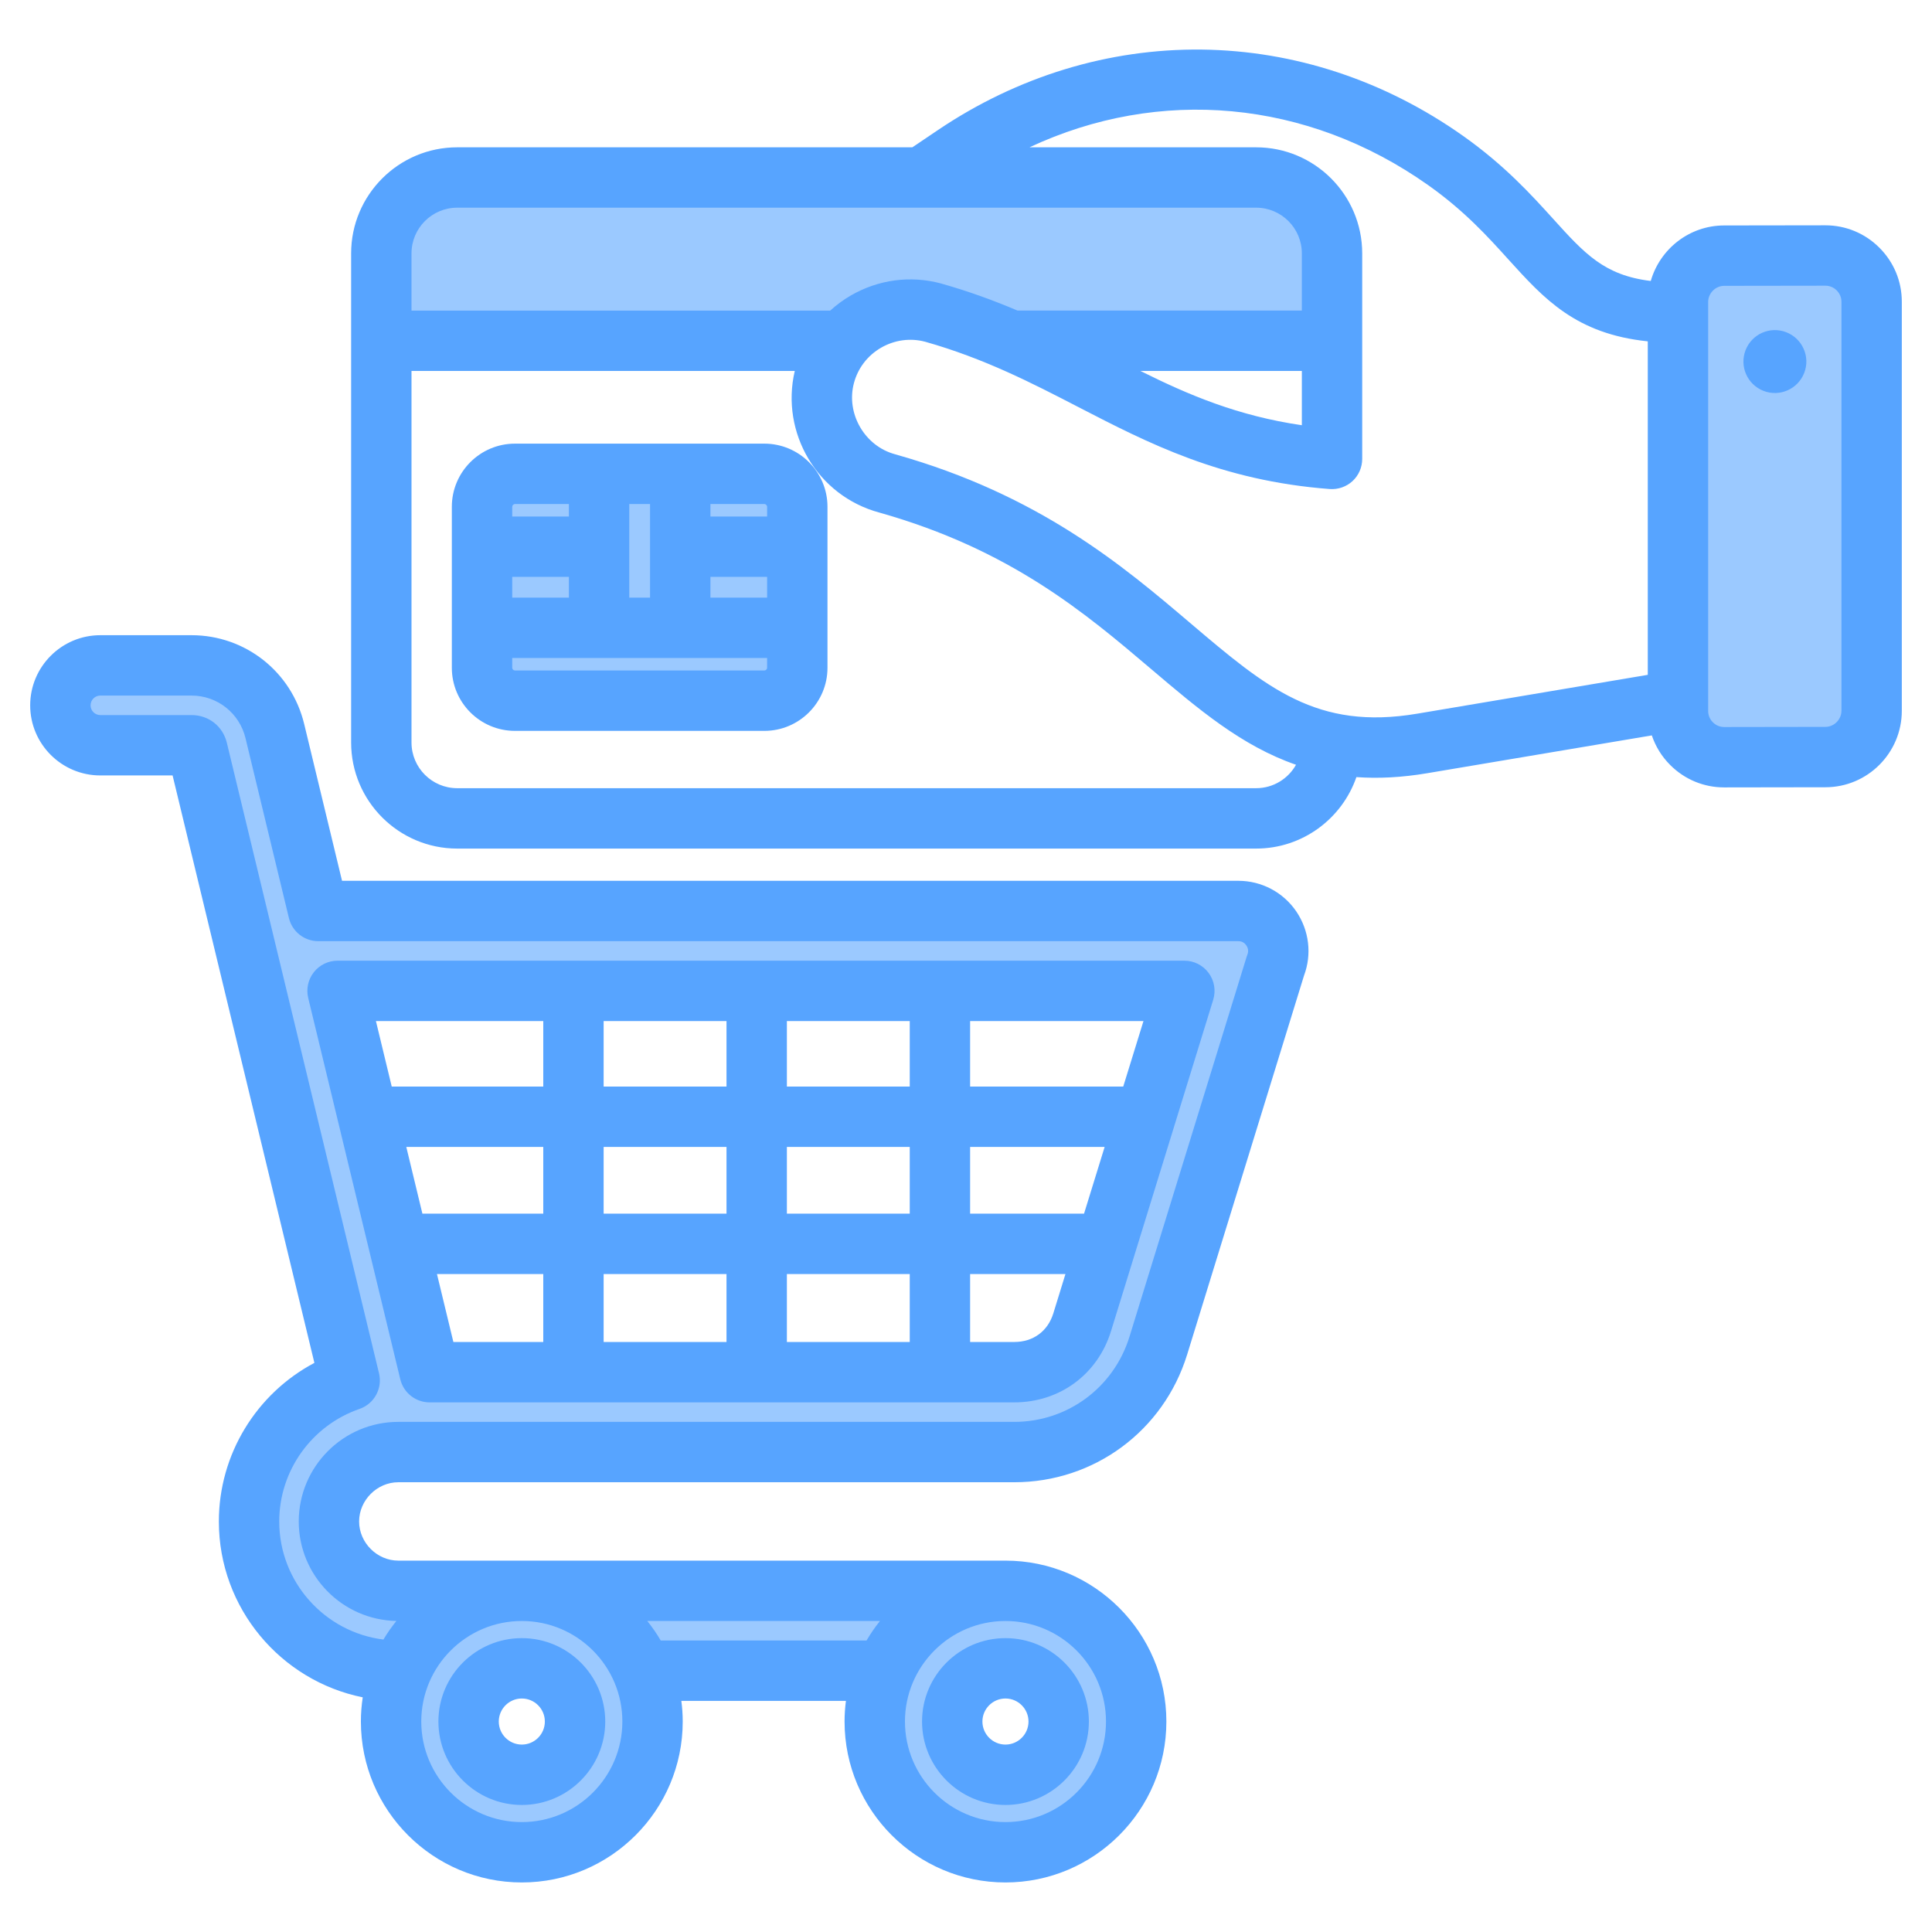
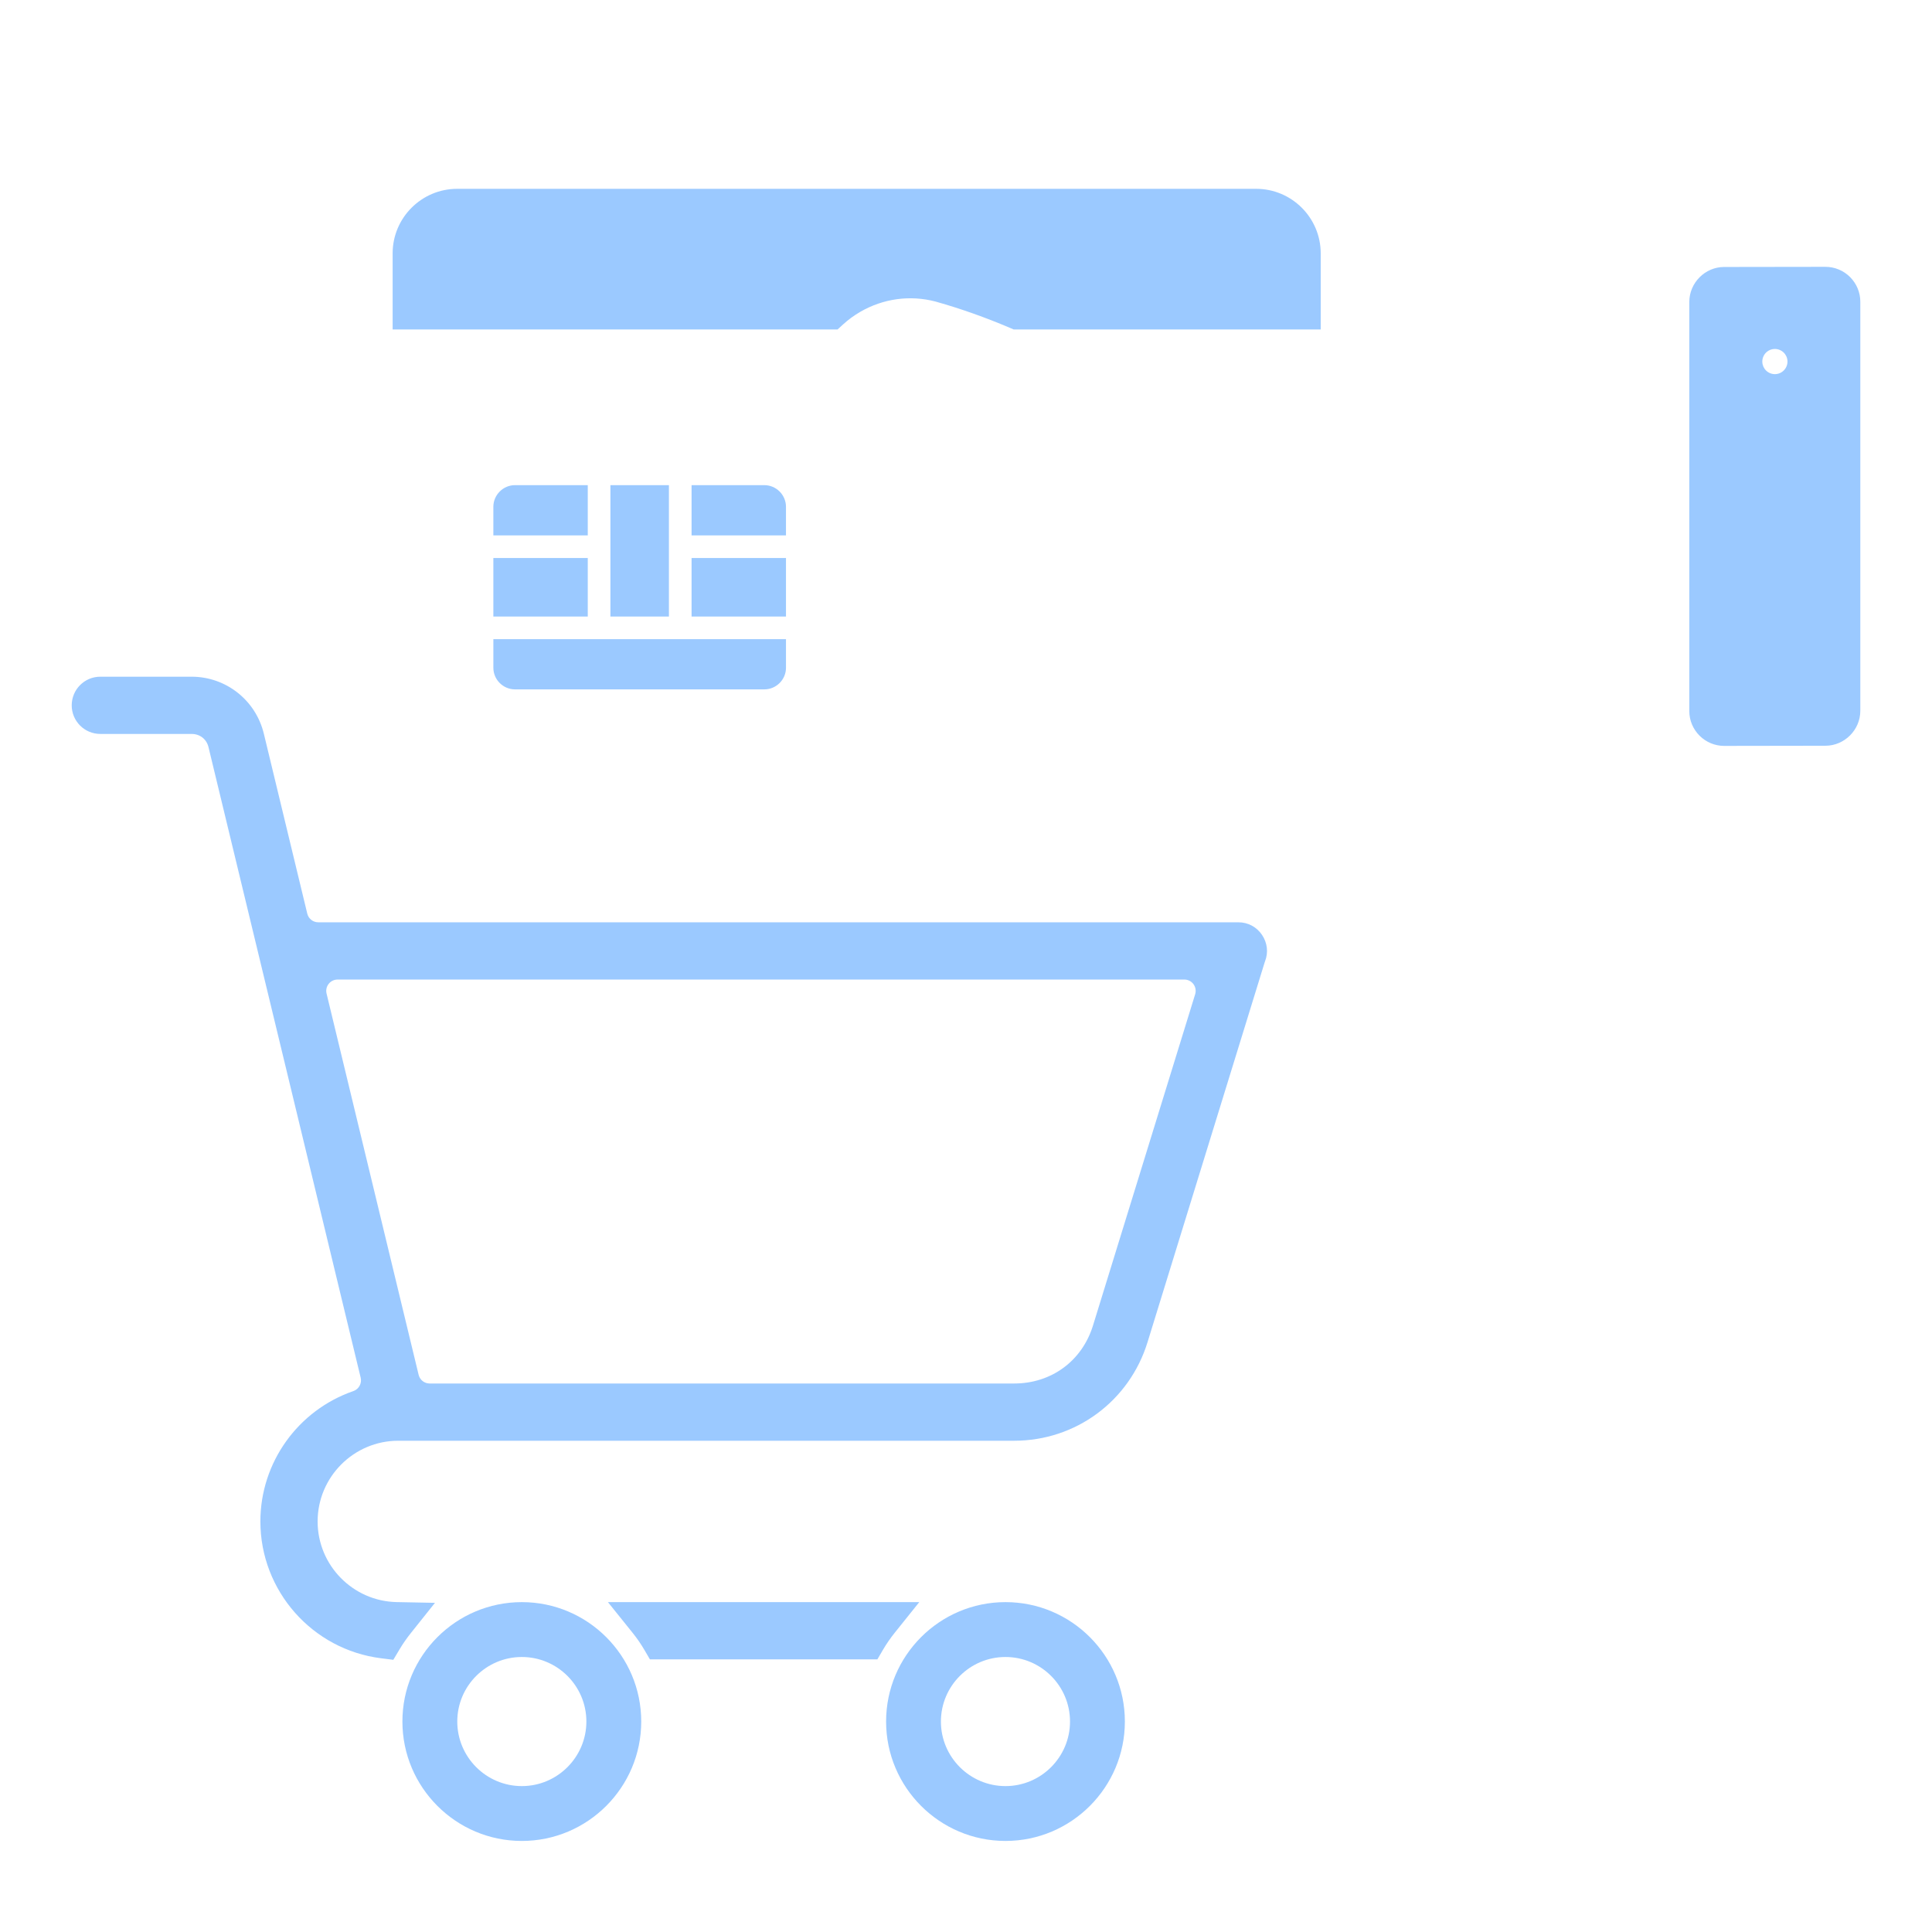
<svg xmlns="http://www.w3.org/2000/svg" id="Layer_1" enable-background="new 0 0 512 512" height="512" viewBox="0 0 512 512" width="512">
  <g clip-rule="evenodd" fill-rule="evenodd">
    <path d="m473.478 97.009c.667-1.723-.203-3.643-1.921-4.306-1.716-.663-3.642.2-4.304 1.913-.664 1.717.195 3.648 1.911 4.311 1.723.665 3.649-.198 4.314-1.918zm-384.017 162.582c-.922 0-1.79.419-2.361 1.144-.57.724-.776 1.667-.56 2.562l24.401 101.047c.325 1.344 1.527 2.297 2.911 2.297h154.941c9.82 0 17.964-5.966 20.86-15.358l27.079-87.807c.281-.911.112-1.902-.454-2.669-.564-.764-1.457-1.217-2.407-1.217h-224.41zm176.998 213.742c9.432 0 17.104-7.683 17.104-17.113 0-9.432-7.673-17.099-17.104-17.099-9.427 0-17.108 7.669-17.108 17.099-.001 9.428 7.678 17.113 17.108 17.113zm-128.168-34.212c-9.43 0-17.109 7.667-17.109 17.099 0 9.431 7.677 17.113 17.109 17.113 9.427 0 17.104-7.688 17.104-17.113-.001-9.427-7.679-17.099-17.104-17.099zm318.641-241.449c-2.465 0-4.812-.982-6.547-2.725-1.725-1.733-2.703-4.042-2.703-6.496v-108.433c0-5.058 4.169-9.262 9.229-9.269l26.841-.038c2.459 0 4.824.984 6.552 2.73 1.716 1.735 2.698 4.052 2.698 6.501v108.428c0 5.054-4.18 9.251-9.233 9.259l-26.82.042c-.049 0-.098 0-.147-.002zm-209.015-117.762c-6.764-1.772-13.851-.787-19.909 2.711-1.654.955-3.204 2.089-4.613 3.378l-1.433 1.311h-117.911v-20.16c0-9.439 7.672-17.111 17.111-17.111h211.729c9.439 0 17.111 7.672 17.111 17.111v20.16h-81.362l-.938-.399c-6.396-2.72-12.915-5.062-19.606-6.948-.06-.017-.119-.035-.179-.053zm-92.154 48.658v13.313h-25.019v-7.584c0-3.145 2.598-5.729 5.729-5.729zm0 19.313v15.502h-25.019v-15.502zm6-19.313h15.507v34.814h-15.507zm21.51 19.313h25.019v15.502h-25.019zm0-5.999v-13.313h19.29c3.136 0 5.729 2.592 5.729 5.729v7.584zm25.019 27.5v7.589c0 3.14-2.592 5.72-5.729 5.72h-66.089c-3.137 0-5.729-2.575-5.729-5.72v-7.589zm126.955 85.377c-.041.111-.081.22-.107.301l-31.04 100.654c-4.803 15.574-19.002 26.096-35.307 26.096h-163.244c-11.788 0-21.377 9.606-21.377 21.392 0 11.621 9.352 21.144 20.966 21.369l10.133.197-6.322 7.921c-1.109 1.389-2.135 2.845-3.046 4.371l-1.674 2.805-3.241-.406c-18.226-2.286-31.988-17.868-31.988-36.257 0-15.59 9.934-29.46 24.658-34.557 1.45-.502 2.284-2.051 1.925-3.54l-40.329-167.099c-.519-2.151-2.286-3.506-4.492-3.506h-24.18c-4.185 0-7.579-3.393-7.579-7.579 0-4.185 3.393-7.588 7.579-7.588h24.179c9.136 0 17.018 6.239 19.16 15.114l11.508 47.681c.327 1.353 1.535 2.292 2.925 2.292h243.826c2.561 0 4.845 1.225 6.27 3.341 1.405 2.085 1.717 4.645.797 6.998zm-68.788 169.82c17.452 0 31.641 14.189 31.641 31.641 0 17.451-14.187 31.65-31.641 31.65-17.449 0-31.636-14.205-31.636-31.65 0-17.447 14.188-31.641 31.636-31.641zm-95.673 12.695 1.448 2.477h60.277l1.448-2.477c.934-1.598 1.986-3.125 3.144-4.569l6.51-8.126h-82.508l6.539 8.133c1.158 1.441 2.21 2.966 3.142 4.562zm-.855 18.946c0 17.448-14.19 31.65-31.641 31.65-17.455 0-31.65-14.196-31.65-31.65 0-17.455 14.197-31.641 31.65-31.641 17.45 0 31.641 14.191 31.641 31.641z" fill="#9bc9ff" />
-     <path d="m478.141 98.813c-1.662 4.297-6.481 6.439-10.779 4.777-4.293-1.657-6.434-6.481-4.773-10.779 1.661-4.293 6.481-6.43 10.769-4.773 4.303 1.662 6.444 6.482 4.783 10.775zm9.861 89.557v-108.427c0-1.501-.791-2.513-1.252-2.984-.471-.471-1.487-1.247-2.998-1.247h-.009l-26.825.038c-2.297 0-4.236 1.963-4.236 4.269v108.431c0 1.501.782 2.499 1.247 2.97.471.471 1.483 1.252 3.003 1.252h.009l26.82-.042c2.292 0 4.241-1.958 4.241-4.26zm-112.429.763c-26.594 4.476-39.924-6.844-60.102-23.982-17.82-15.142-39.999-33.979-78.148-44.73-.033-.009-.061-.023-.103-.033-8.077-2.16-13.081-10.816-10.911-18.898 1.064-3.959 3.62-7.282 7.201-9.353 3.582-2.057 7.719-2.617 11.659-1.577 15.702 4.439 28.363 10.981 40.602 17.312 18.569 9.588 37.759 19.519 66.621 21.727 2.208.16 4.41-.598 6.049-2.109 1.628-1.511 2.56-3.639 2.56-5.869v-54.472c0-15.5-12.61-28.11-28.109-28.11h-60.069c34.37-16.088 73.54-12.699 105.679 10.04 9.569 6.773 15.759 13.612 21.209 19.642 9.522 10.51 17.9 19.75 36.968 21.741v88.376zm-42.681 19.745c4.528 0 8.5-2.509 10.567-6.208-14.379-4.971-25.845-14.709-38.337-25.318-17.5-14.869-37.34-31.71-72.1-41.519-16.38-4.42-26.25-21.111-22.4-37.523h-101.57v98.463c0 6.679 5.432 12.106 12.111 12.106h211.729zm12.11-110.569h-42.771c12.751 6.364 25.841 11.913 42.771 14.38zm-223.84-43.27c-6.679 0-12.111 5.432-12.111 12.111v15.16h110.969c1.661-1.52 3.502-2.871 5.488-4.02 7.291-4.208 15.764-5.338 23.845-3.173.038.014.066.023.099.033 7.347 2.071 13.998 4.519 20.206 7.159h75.343v-15.16c0-6.679-5.432-12.111-12.111-12.111h-211.728zm376.889 10.599c-3.831-3.827-8.91-5.926-14.299-5.926-.009 0-.019 0-.028 0l-26.82.038c-9.221.009-17.001 6.241-19.435 14.709-12.327-1.497-17.505-7.216-25.888-16.479-5.719-6.312-12.831-14.172-23.84-21.958-20.758-14.69-44.73-22.602-69.319-22.885-24.612-.259-48.73 7.093-69.821 21.303l-6.82 4.599h-120.619c-15.5 0-28.109 12.61-28.109 28.11v129.623c0 15.5 12.61 28.109 28.109 28.109h211.729c12.29 0 22.758-7.931 26.57-18.94 5.719.409 11.927.122 18.771-1.031l59.518-10.021c.988 2.923 2.617 5.601 4.881 7.851 3.827 3.832 8.91 5.931 14.3 5.931h.028l26.82-.042c11.151-.009 20.221-9.108 20.221-20.258v-108.428c.001-5.404-2.108-10.473-5.949-14.305zm-295.488 112.052h-66.089c-.381 0-.73-.339-.73-.72v-2.589h67.548v2.589c0 .382-.353.72-.729.72zm-66.089-44.122h14.29v3.314h-15.02v-2.584c0-.377.348-.73.73-.73zm51.799 19.312h15.02v5.502h-15.02zm-21.511-19.312h5.507v24.814h-5.507zm-15.998 24.815h-15.02v-5.502h15.02zm52.528-24.085v2.584h-15.02v-3.314h14.29c.377 0 .73.353.73.73zm-.729-16.729c9.221 0 16.728 7.503 16.728 16.728v42.673c0 9.221-7.508 16.719-16.728 16.719h-66.089c-9.23 0-16.733-7.498-16.733-16.719v-42.673c0-9.225 7.503-16.728 16.733-16.728zm63.896 332.551c3.361 0 6.105 2.739 6.105 6.1 0 3.37-2.744 6.109-6.105 6.109-3.365 0-6.109-2.739-6.109-6.109-.001-3.361 2.743-6.1 6.109-6.1zm0 28.213c12.191 0 22.103-9.922 22.103-22.113s-9.913-22.099-22.103-22.099c-12.186 0-22.108 9.908-22.108 22.099 0 12.19 9.921 22.113 22.108 22.113zm-128.168-16.004c-3.37 0-6.109-2.739-6.109-6.109 0-3.361 2.739-6.1 6.109-6.1 3.36 0 6.1 2.739 6.1 6.1 0 3.37-2.74 6.109-6.1 6.109zm0-28.208c-12.191 0-22.108 9.908-22.108 22.099s9.917 22.113 22.108 22.113c12.181 0 22.104-9.922 22.104-22.113-.001-12.191-9.923-22.099-22.104-22.099zm192.29-181.158c.442-1.102.009-1.982-.278-2.41-.353-.522-1.003-1.134-2.123-1.134h-243.826c-3.704 0-6.914-2.527-7.785-6.119l-11.508-47.681c-1.6-6.637-7.479-11.287-14.3-11.287h-24.179c-1.421 0-2.579 1.158-2.579 2.589s1.158 2.579 2.579 2.579h24.179c4.528 0 8.289 2.951 9.353 7.333l40.328 167.099c.97 3.996-1.261 8.091-5.149 9.437-12.741 4.41-21.294 16.404-21.294 29.832 0 16.06 12.073 29.347 27.611 31.296 1.031-1.727 2.184-3.366 3.431-4.928-14.309-.277-25.869-11.998-25.869-26.368 0-14.554 11.838-26.391 26.377-26.391h163.244c14.088 0 26.358-9.07 30.529-22.569l31.051-100.69c.066-.203.137-.4.208-.588zm-37.482 203.257c0-14.69-11.946-26.641-26.641-26.641-14.685 0-26.636 11.951-26.636 26.641s11.951 26.651 26.636 26.651c14.695-.001 26.641-11.961 26.641-26.651zm-117.996-21.468c-1.059-1.812-2.25-3.539-3.563-5.173h61.66c-1.309 1.633-2.499 3.361-3.558 5.173zm-36.812 48.118c14.69 0 26.641-11.96 26.641-26.651s-11.951-26.641-26.641-26.641c-14.7 0-26.651 11.951-26.651 26.641s11.951 26.651 26.651 26.651zm189.889-249.45h-237.537l-10.03-41.548c-3.342-13.862-15.622-23.539-29.851-23.539h-24.18c-10.242 0-18.583 8.336-18.583 18.587 0 10.252 8.341 18.578 18.583 18.578h19.157l37.58 155.68c-15.387 8.153-25.319 24.25-25.319 42.023 0 22.988 16.408 42.221 38.13 46.608-.32 2.09-.489 4.232-.489 6.411 0 23.52 19.129 42.649 42.649 42.649 23.511 0 42.64-19.129 42.64-42.649 0-1.85-.127-3.681-.367-5.47h43.618c-.23 1.789-.362 3.62-.362 5.47 0 23.52 19.133 42.649 42.639 42.649 23.511 0 42.644-19.129 42.644-42.649 0-23.511-19.134-42.64-42.644-42.64h-160.909c-5.62 0-10.378-4.749-10.378-10.379 0-5.629 4.758-10.393 10.378-10.393h163.244c21.158 0 39.566-13.598 45.817-33.847l30.971-100.431c2.118-5.639 1.36-11.95-2.038-16.973-3.464-5.097-9.202-8.137-15.363-8.137zm-59.387 122.218h-11.701v-18.008h25.262l-3.21 10.412c-1.474 4.758-5.343 7.596-10.351 7.596zm-152.992-18.008h28.171v18.008h-23.822zm28.171-67.04v17.359h-40.159l-4.189-17.359zm113.12 33.357h35.65l-5.46 17.684h-30.19zm-48.561 17.684v-17.684h32.562v17.684zm0 15.999h32.562v18.008h-32.562zm-15.998 0v18.008h-32.563v-18.008zm15.998-67.04h32.562v17.359h-32.562zm-15.998 17.359h-32.563v-17.359h32.562v17.359zm-32.563 15.998h32.562v17.684h-32.562zm-52.298 0h36.3v17.684h-32.03zm189.998-15.998h-40.578v-17.359h45.939zm16.201-33.358c2.542 0 4.928 1.21 6.43 3.248 1.511 2.043 1.958 4.683 1.21 7.112l-27.079 87.807c-3.539 11.471-13.607 18.884-25.638 18.884h-154.942c-3.69 0-6.91-2.533-7.771-6.124l-24.4-101.047c-.579-2.391-.028-4.9 1.492-6.83s3.836-3.05 6.288-3.05z" fill="#57a4ff" />
  </g>
</svg>